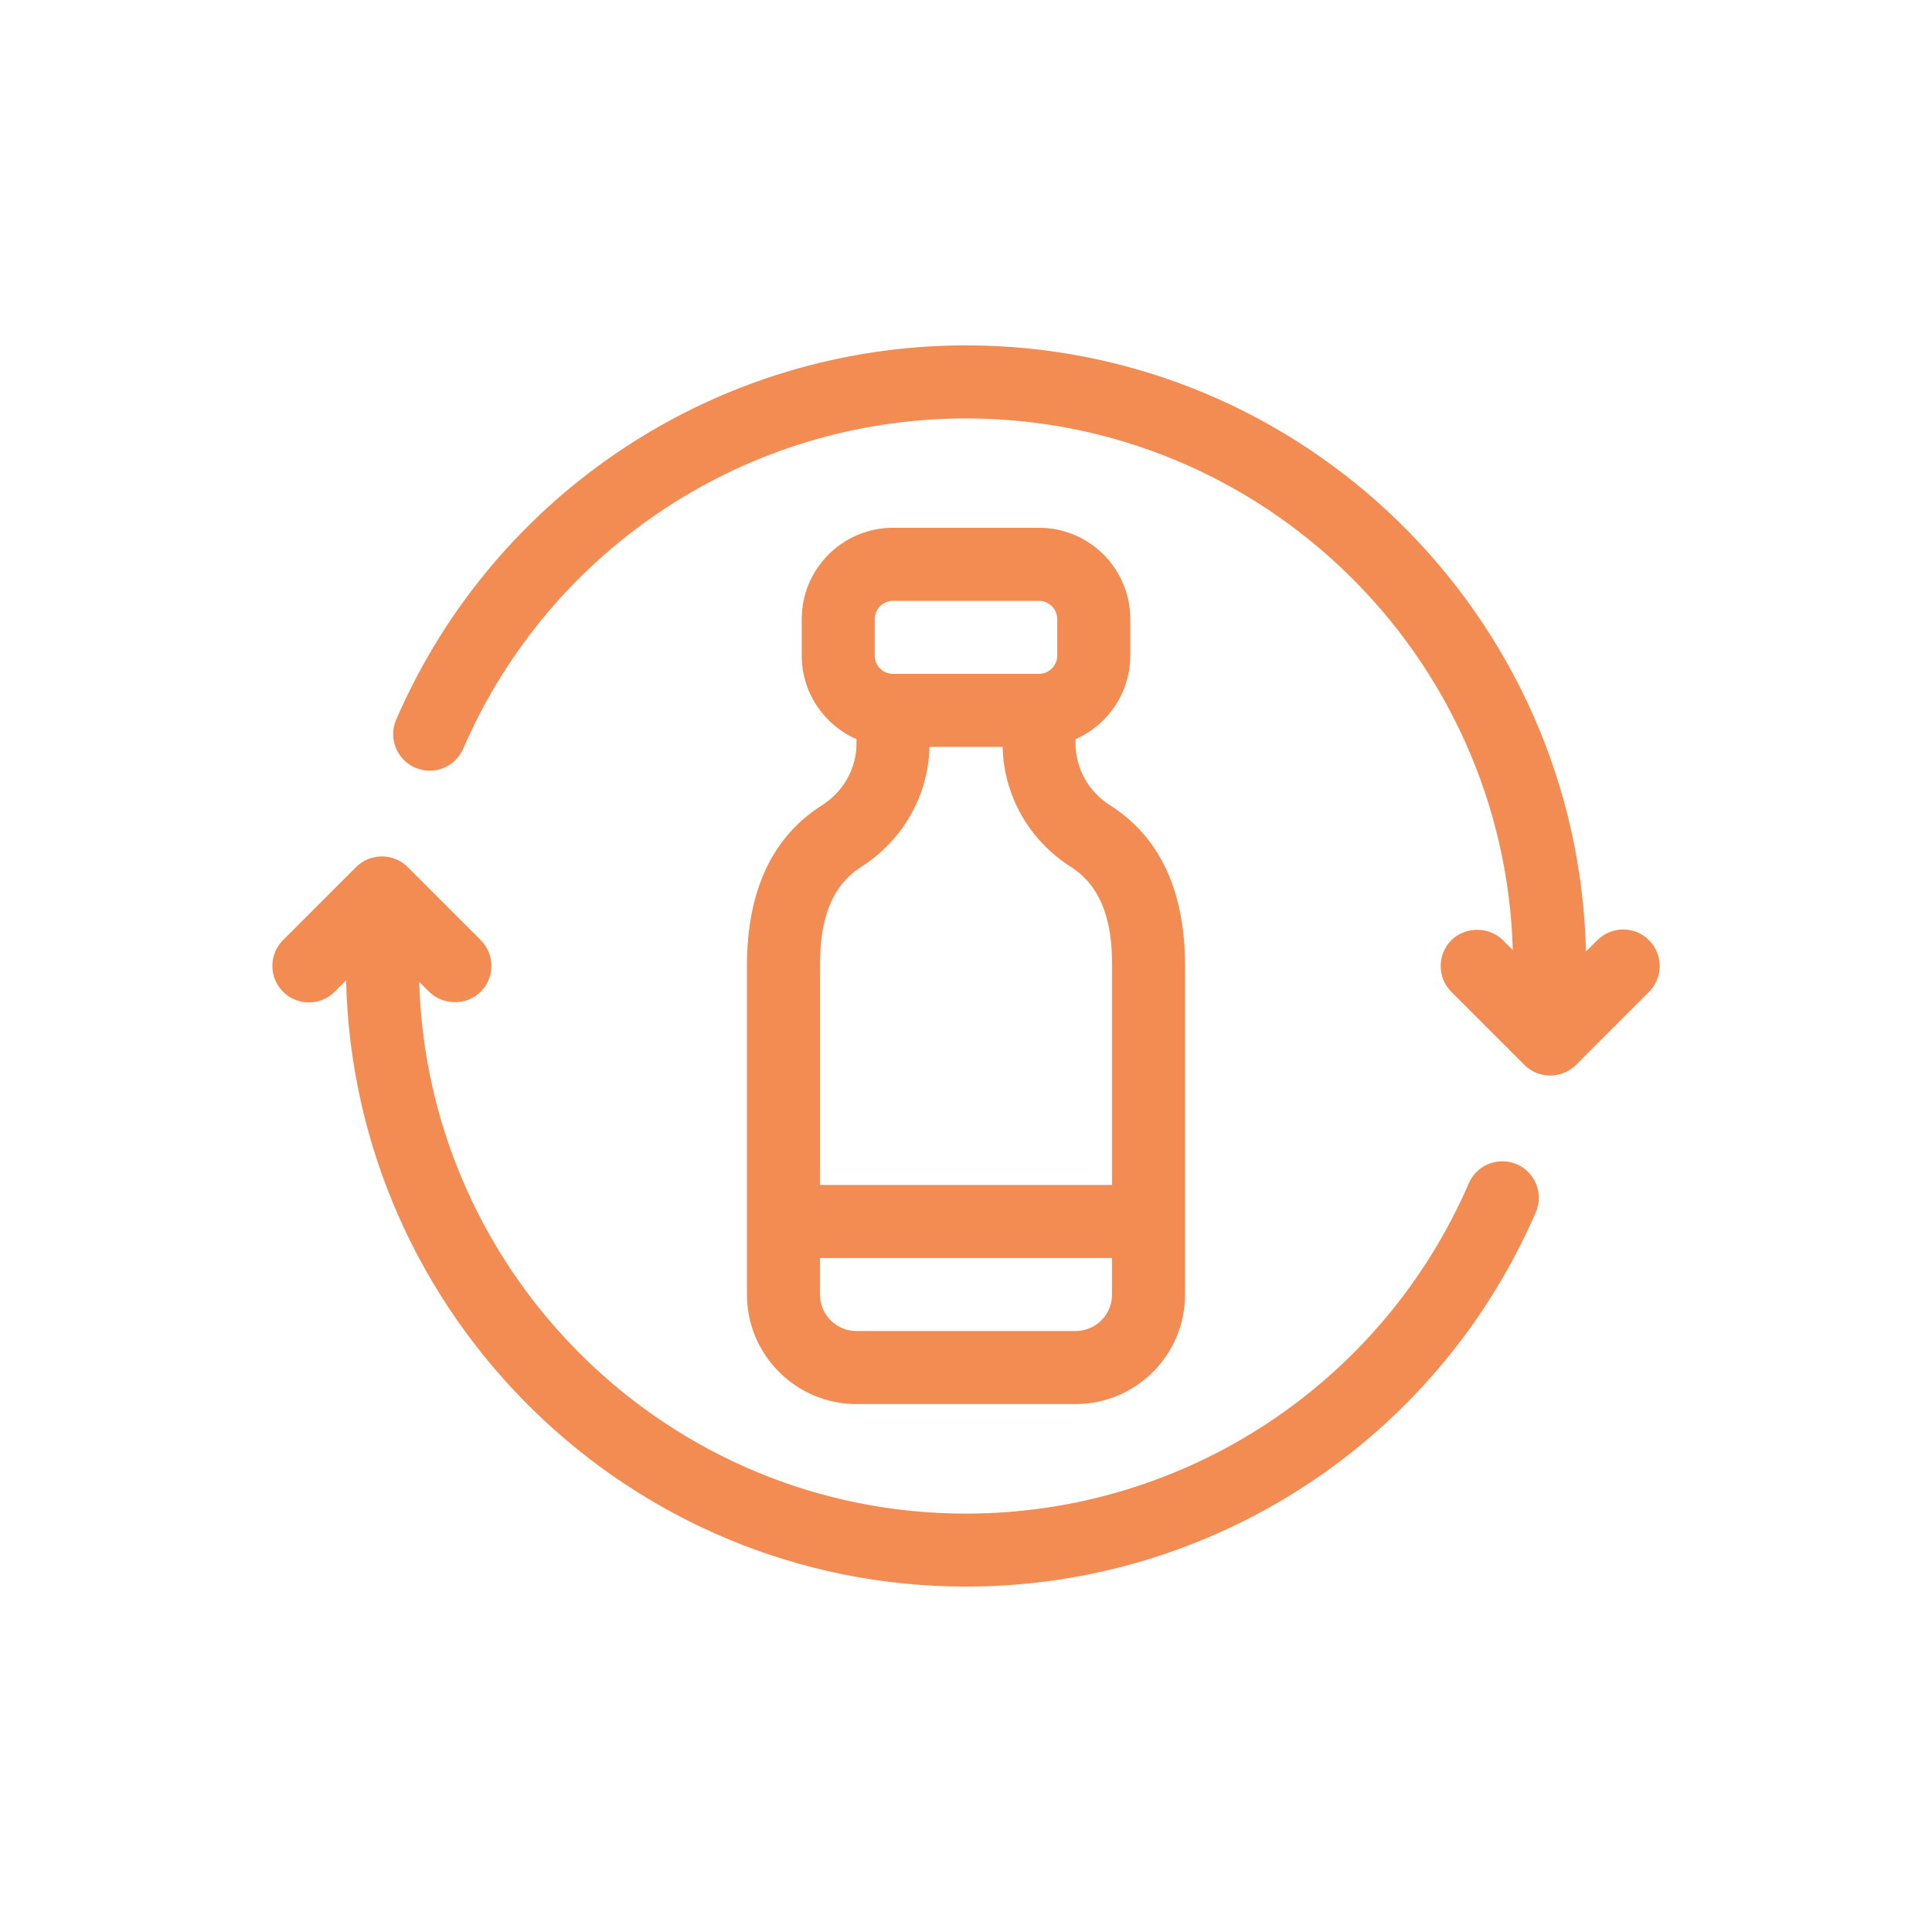
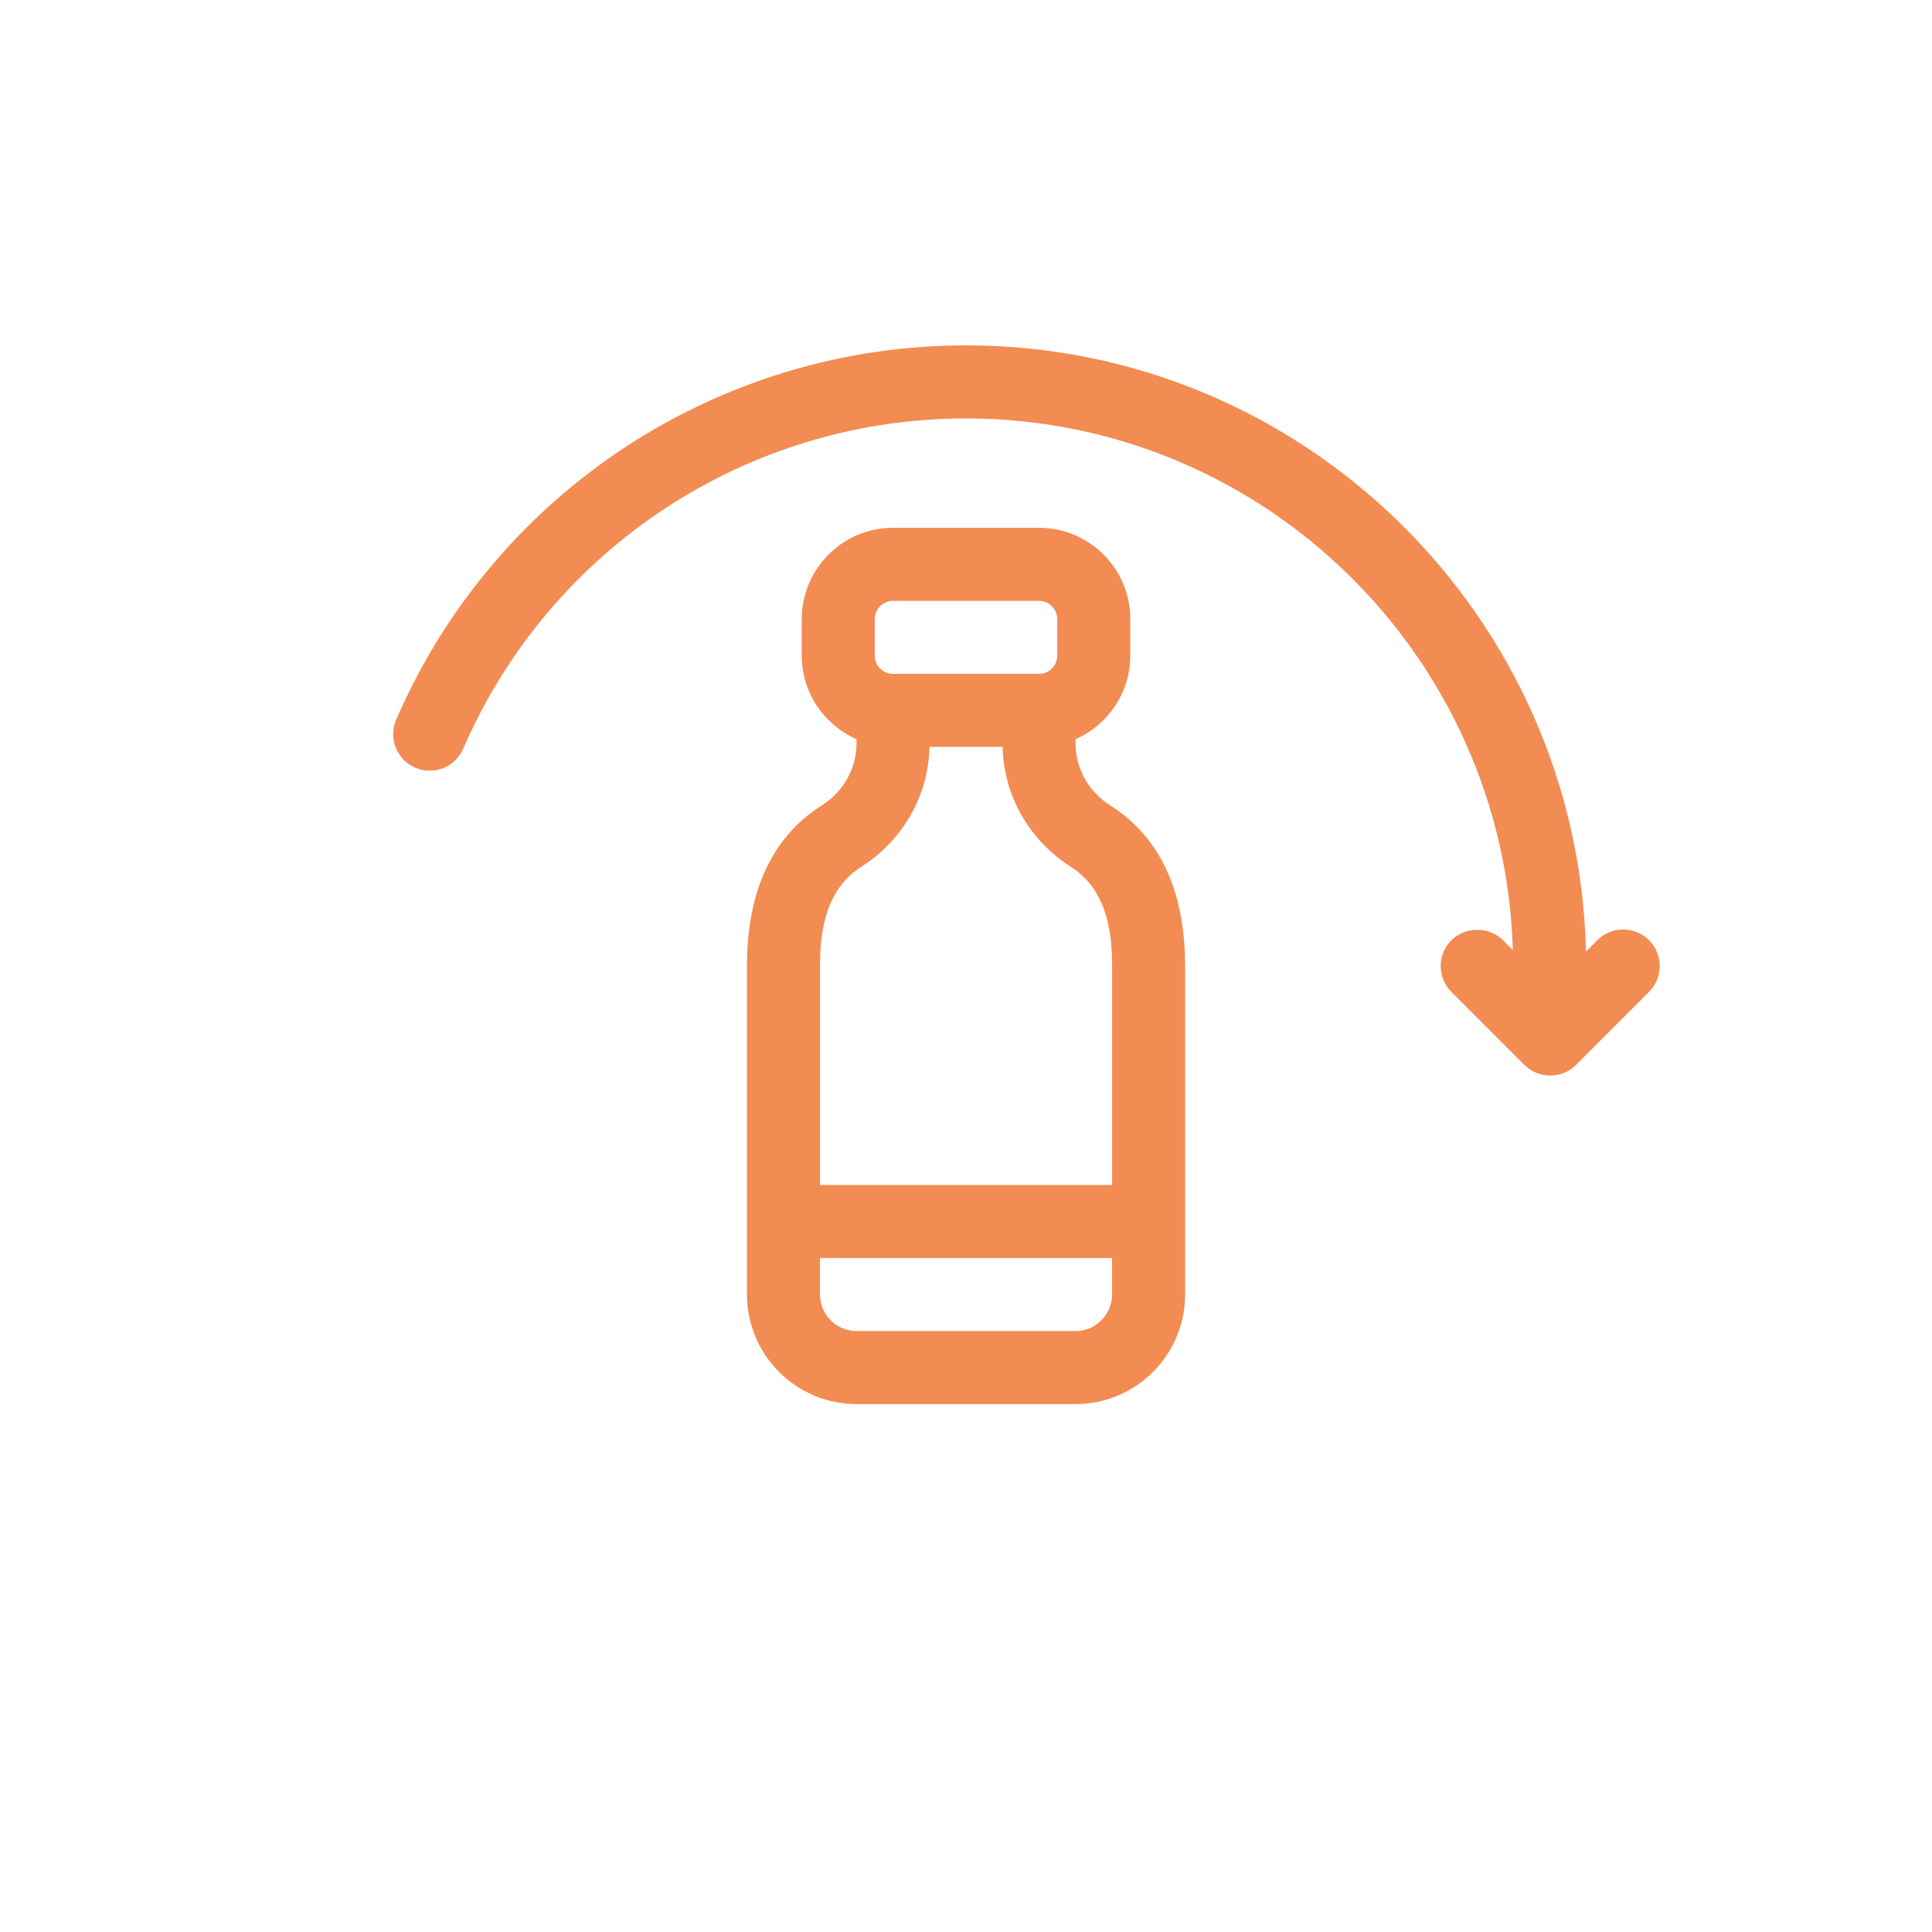
<svg xmlns="http://www.w3.org/2000/svg" id="Calque_1" viewBox="0 0 500 500">
  <defs>
    <style>      .cls-1 {        fill: #f28c52;      }    </style>
  </defs>
-   <path class="cls-1" d="M392.56,301.32c-4.84-2.08-10.34.13-12.43,4.91-22.49,51.93-73.57,85.49-130.12,85.49-76.76,0-139.31-61.38-141.52-137.61,0,0,2.55,2.53,2.57,2.55,3.61,3.61,9.77,3.59,13.36,0,3.68-3.68,3.68-9.68,0-13.36l-18.9-18.9c-3.7-3.68-9.68-3.68-13.36,0l-18.9,18.9c-3.7,3.68-3.7,9.68,0,13.36,3.68,3.7,9.66,3.7,13.36,0l2.95-2.95c2,86.83,73.13,156.9,160.43,156.9,64.1,0,121.98-38.04,147.47-96.88,2.08-4.78-.13-10.34-4.91-12.42" />
  <path class="cls-1" d="M426.76,243.31c-3.68-3.68-9.68-3.68-13.36,0l-2.95,2.95c-2.02-86.83-73.13-156.88-160.45-156.88-64.1,0-121.98,38.02-147.47,96.87-2.06,4.78.13,10.36,4.93,12.42,4.82,2.1,10.34-.13,12.42-4.91,22.49-51.93,73.57-85.47,130.12-85.47,76.78,0,139.33,61.36,141.52,137.59,0,0-2.53-2.53-2.55-2.55-3.61-3.61-9.77-3.59-13.36,0-3.68,3.68-3.68,9.68,0,13.36l18.9,18.9c3.68,3.68,9.68,3.68,13.36,0l18.9-18.9c3.68-3.68,3.68-9.68,0-13.36" />
  <path class="cls-1" d="M222.85,224.36c10.83-6.88,17.4-18.44,17.71-31.07h18.92c.28,12.62,6.86,24.19,17.69,31.07,9.54,6.07,10.64,17.52,10.64,25.62v56.69h-75.59v-56.69c0-8.11,1.1-19.56,10.64-25.62M226.38,160.22c0-2.61,2.12-4.72,4.72-4.72h37.79c2.61,0,4.72,2.12,4.72,4.72v9.45c0,2.61-2.12,4.72-4.72,4.72h-37.79c-2.61,0-4.72-2.12-4.72-4.72v-9.45ZM287.8,335.02c0,5.22-4.23,9.45-9.45,9.45h-56.69c-5.22,0-9.45-4.23-9.45-9.45v-9.45h75.59v9.45ZM212.72,208.41c-12.87,8.16-19.41,22.17-19.41,41.57v85.04c0,15.65,12.72,28.35,28.35,28.35h56.69c15.63,0,28.35-12.7,28.35-28.35v-85.04c0-19.41-6.54-33.41-19.41-41.57-5.59-3.55-8.94-9.54-8.94-16.01v-1.1c8.33-3.67,14.17-11.96,14.17-21.64v-9.45c0-13.02-10.58-23.62-23.62-23.62h-37.79c-13.02,0-23.62,10.6-23.62,23.62v9.45c0,9.68,5.84,17.97,14.17,21.64v1.1c0,6.46-3.34,12.45-8.94,16.01" />
</svg>